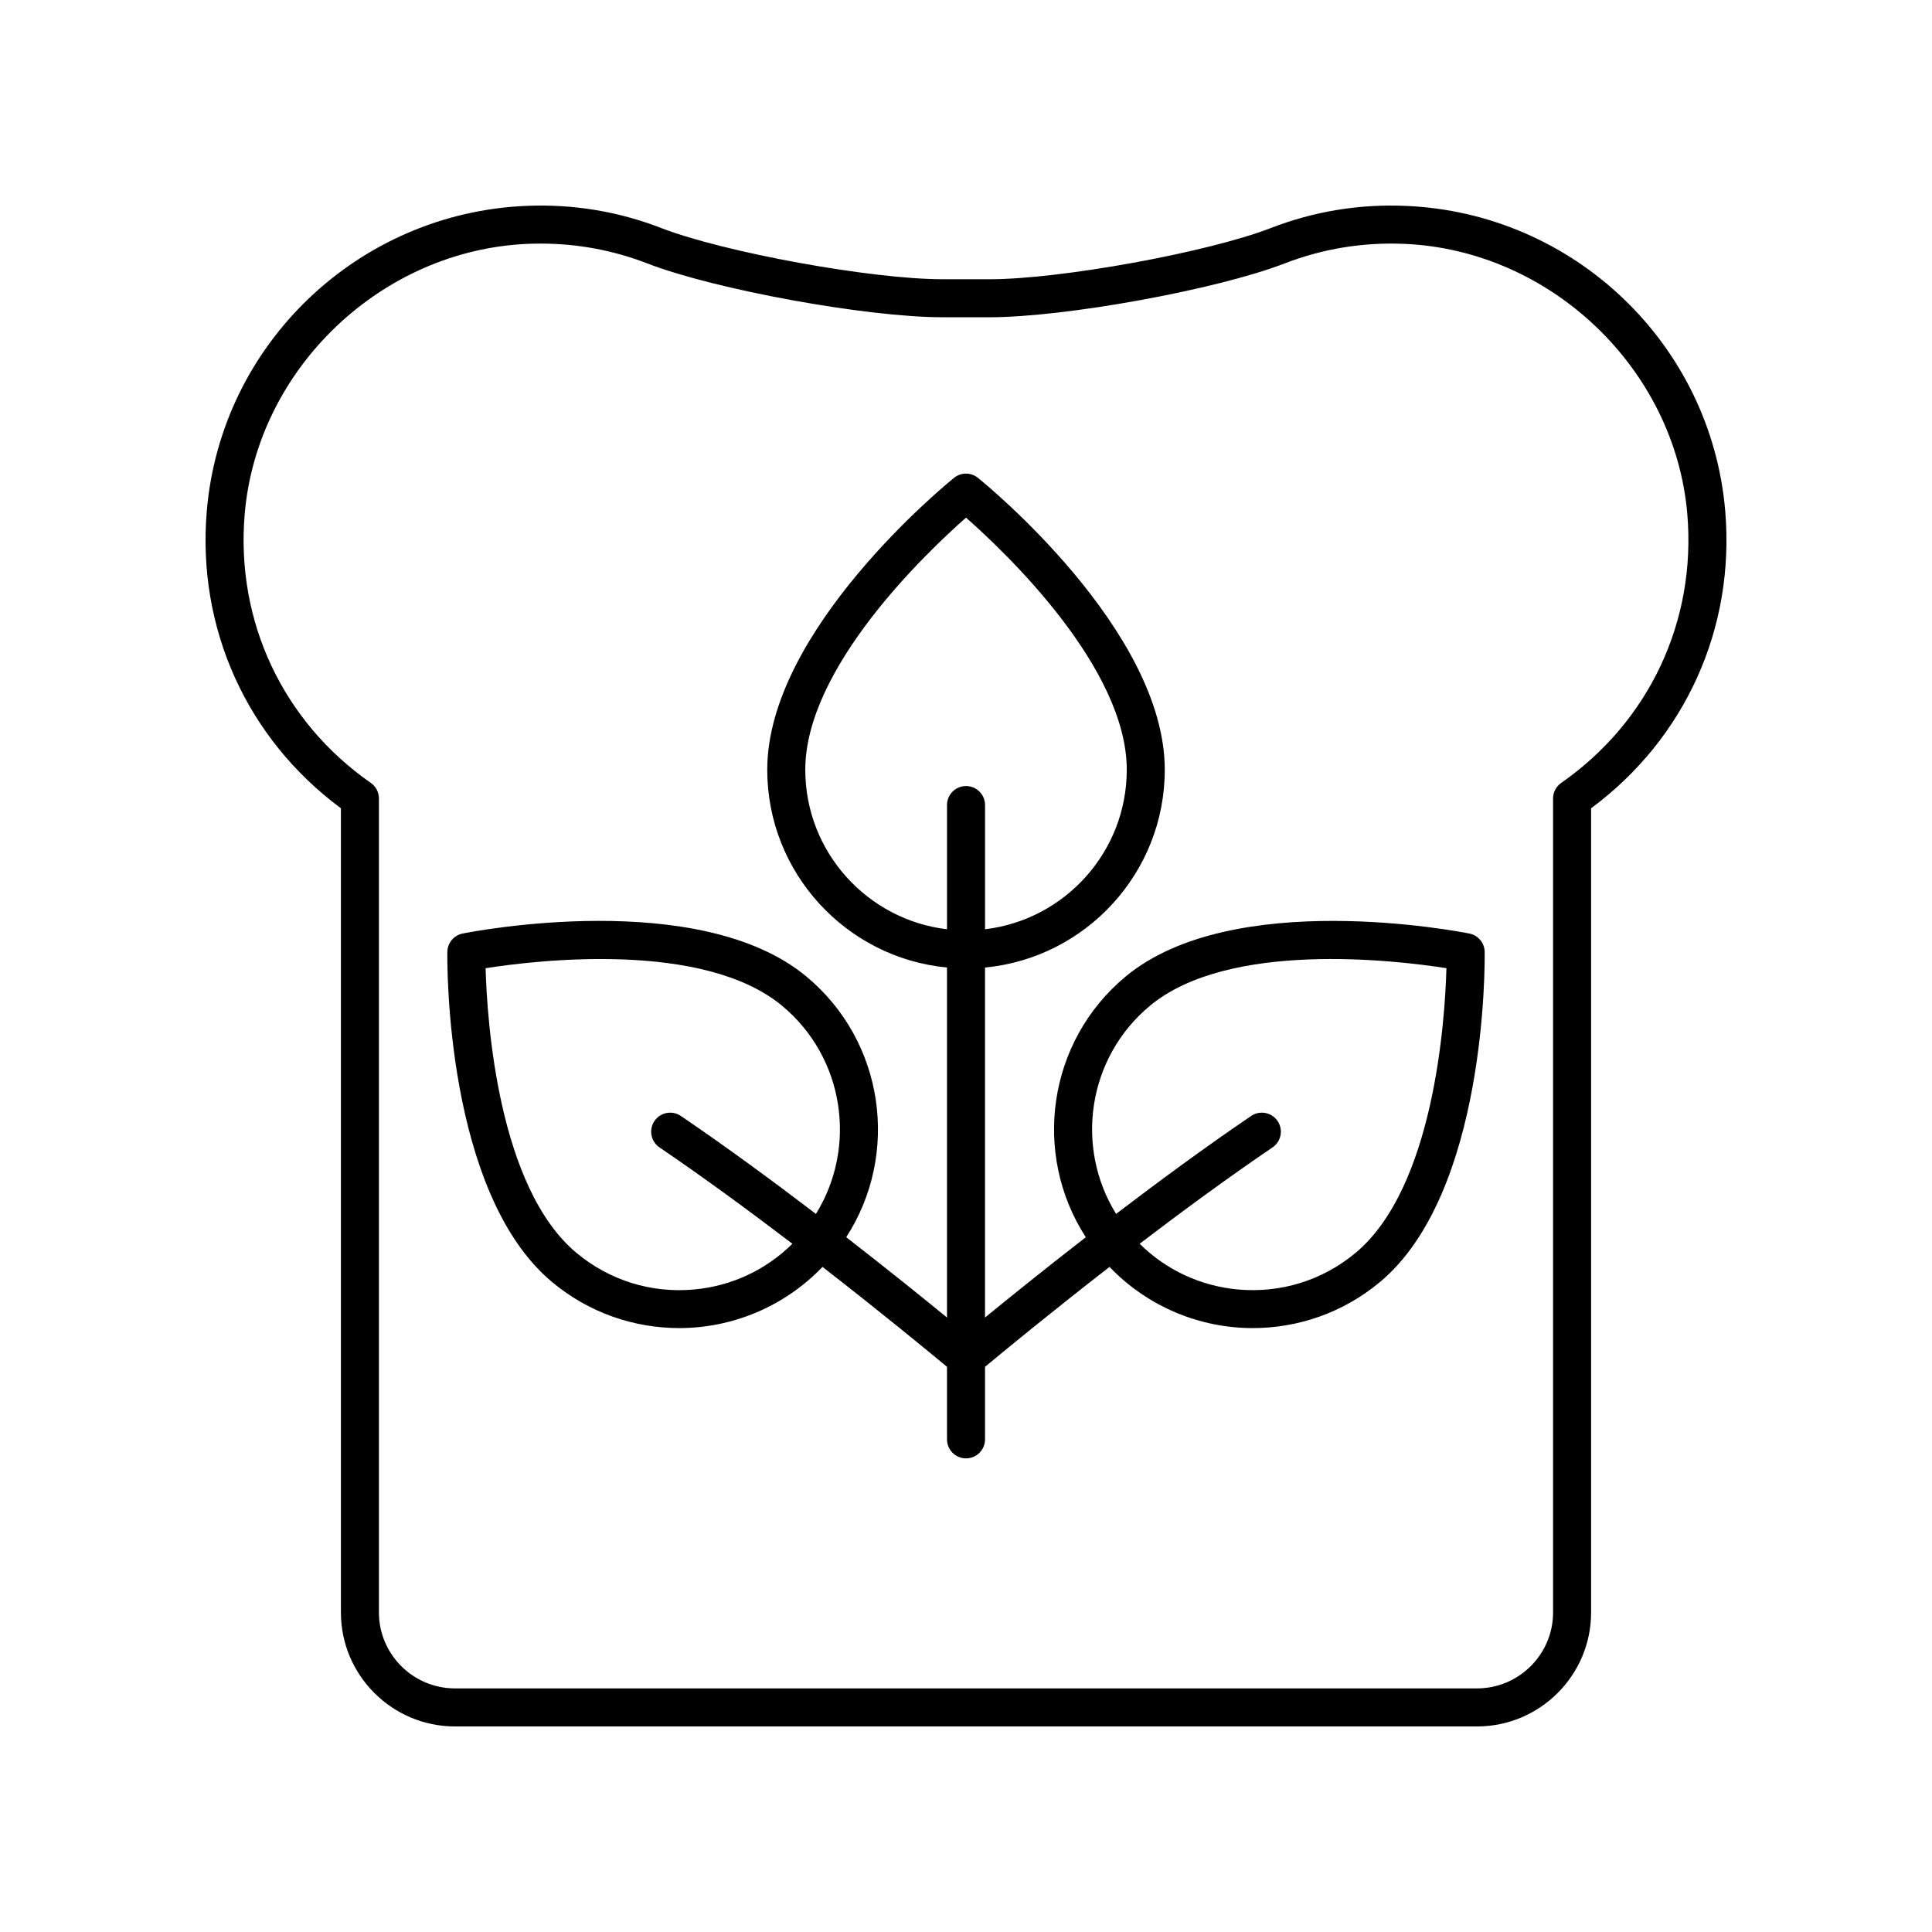
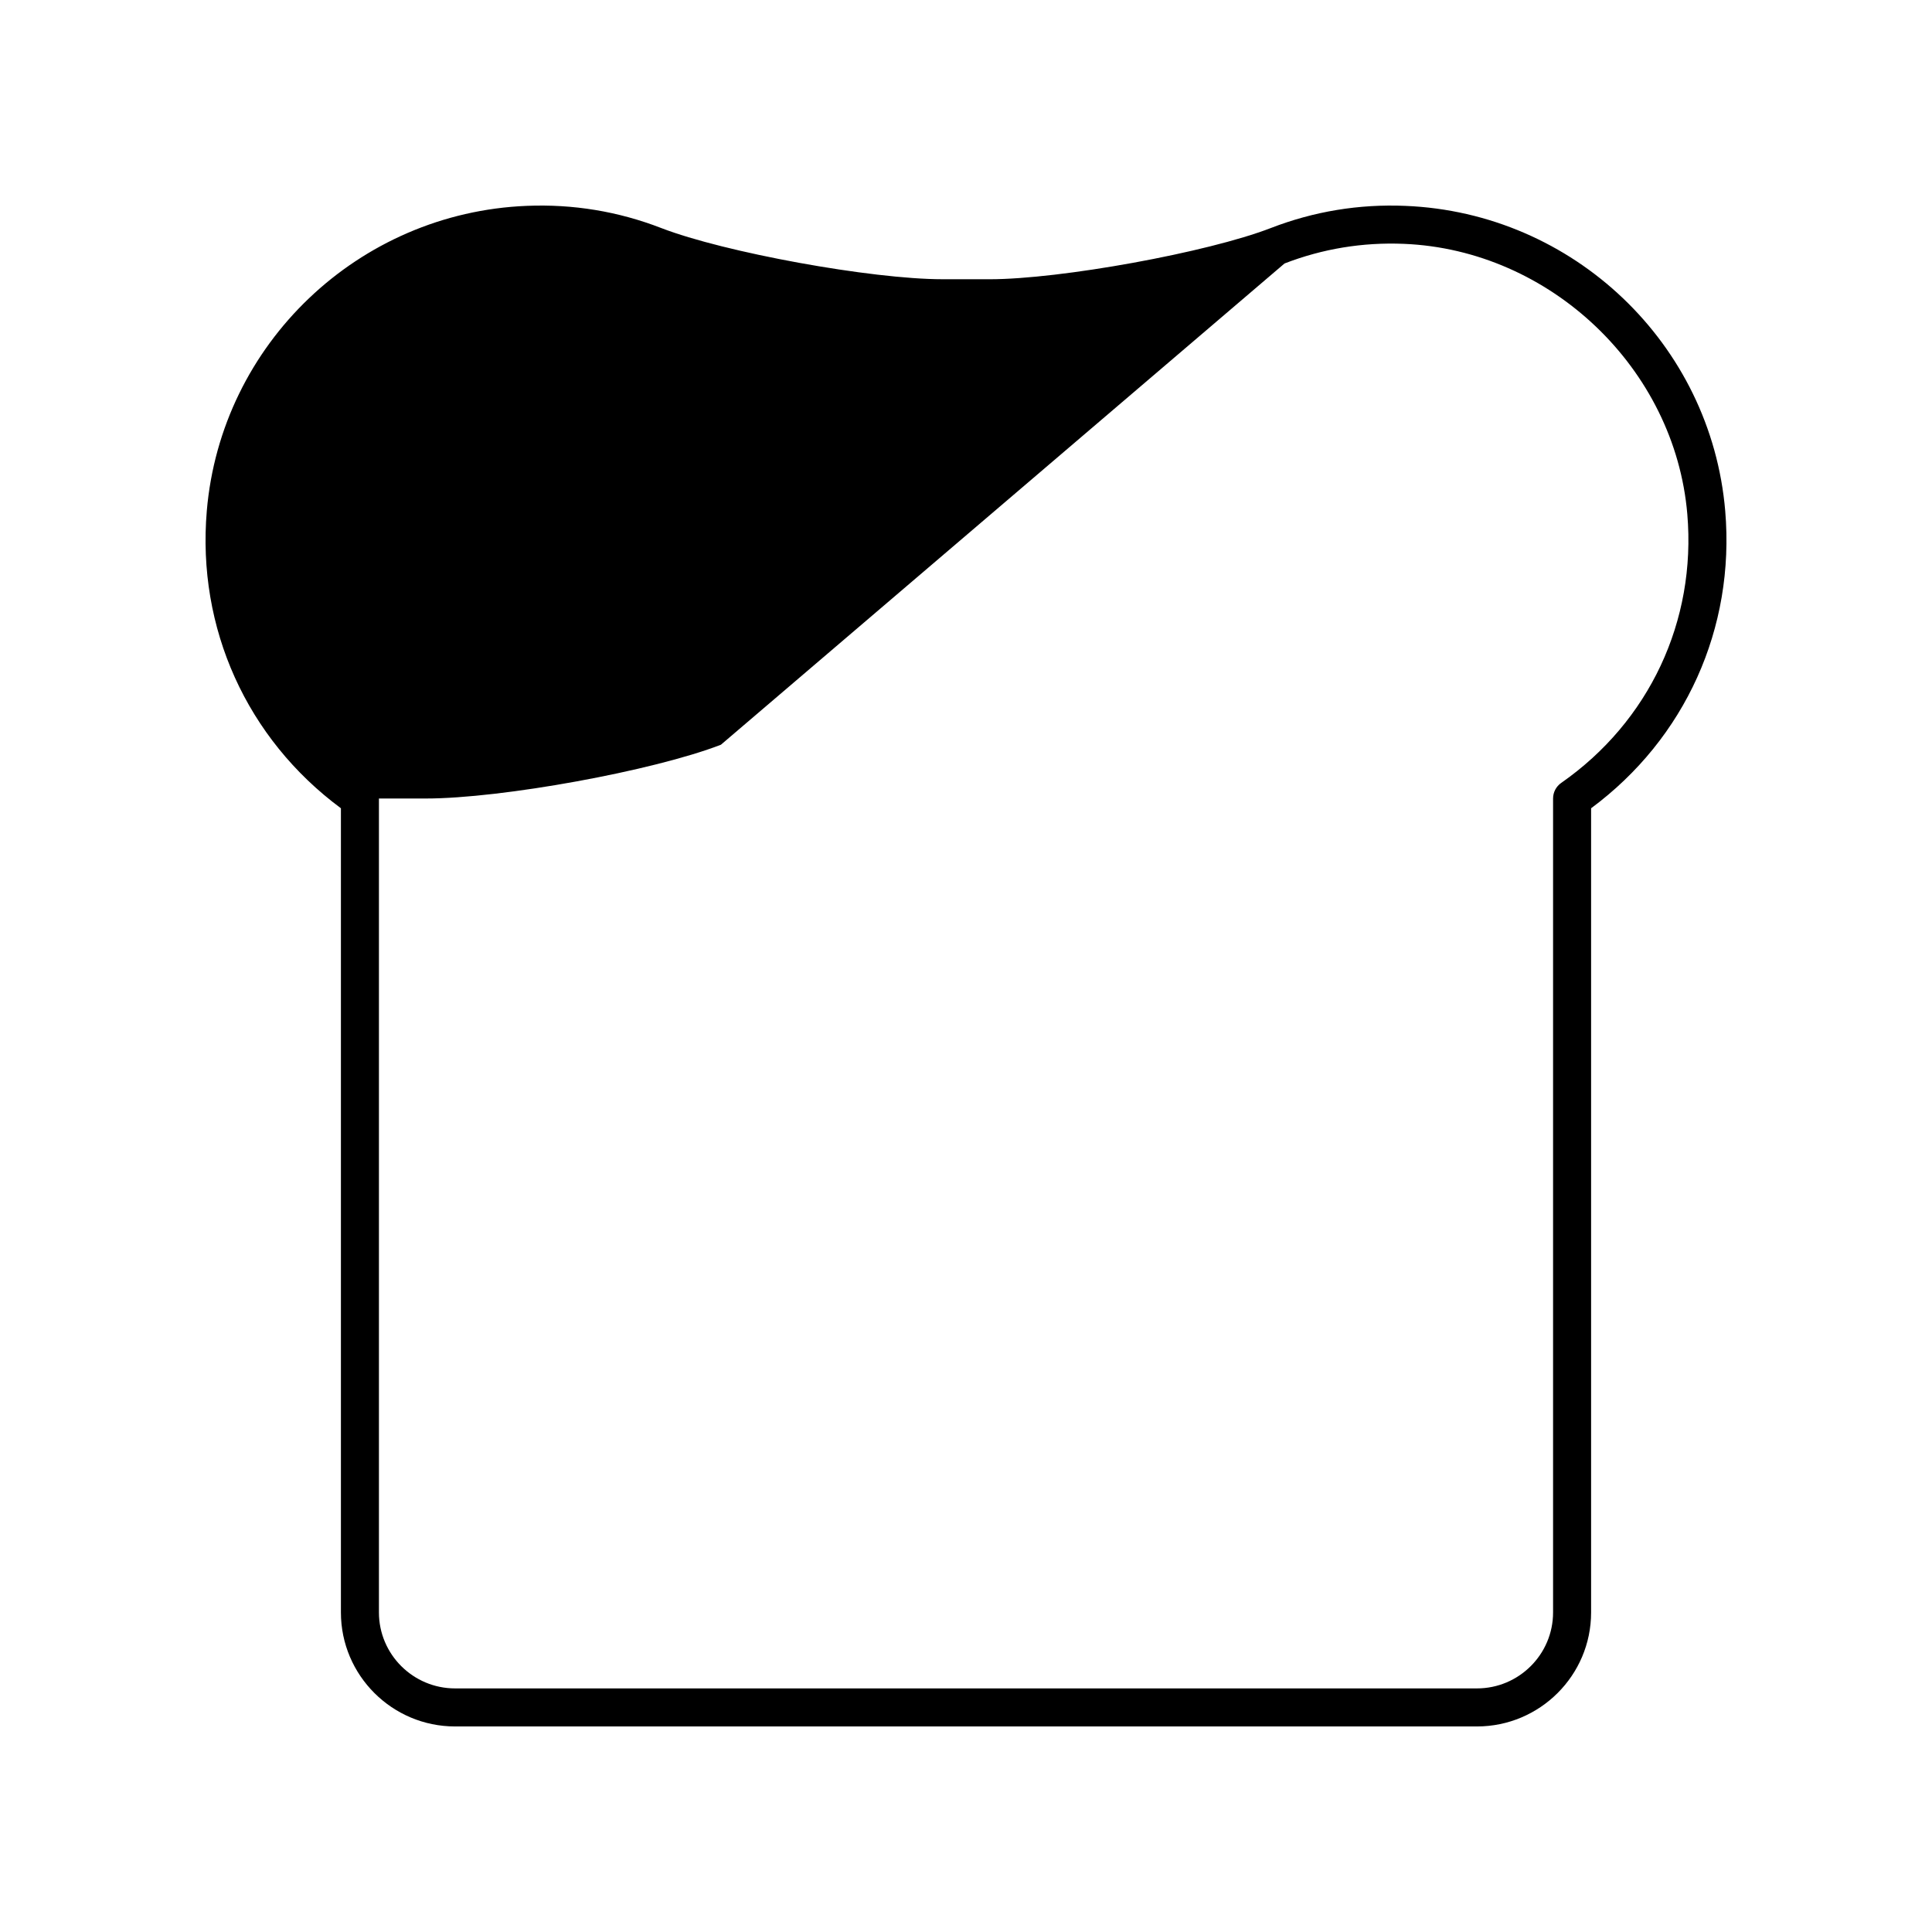
<svg xmlns="http://www.w3.org/2000/svg" fill="#000000" width="800px" height="800px" version="1.1" viewBox="144 144 512 512">
  <g>
-     <path d="m393.78 218c-18.82 0-57.836-7.102-74.551-13.57-11.359-4.398-23.34-6.387-35.656-5.875-44.566 1.809-81.012 36.562-84.77 80.84-2.641 31.082 10.609 60.34 35.543 78.805v213.12c0 16.652 13.57 30.207 30.258 30.207h270.8c16.684 0 30.254-13.551 30.254-30.207v-213.12c24.93-18.461 38.18-47.719 35.543-78.797-3.758-44.277-40.195-79.035-84.762-80.844-12.309-0.523-24.297 1.473-35.656 5.871-16.719 6.473-55.742 13.574-74.566 13.574zm90.633-4.176c10.062-3.894 20.688-5.652 31.613-5.203 38.855 1.578 71.855 33.043 75.129 71.629 2.406 28.336-10.09 54.961-33.418 71.23-1.352 0.941-2.156 2.484-2.156 4.133v215.7c0 11.102-9.055 20.133-20.18 20.133h-270.8c-11.125 0-20.18-9.031-20.18-20.133v-215.7c0-1.648-0.805-3.191-2.156-4.133-23.332-16.27-35.828-42.898-33.418-71.238 3.273-38.586 36.277-70.047 75.137-71.625 1.102-0.039 2.203-0.062 3.305-0.062 9.75 0 19.254 1.77 28.301 5.273 17.891 6.922 58.086 14.25 78.188 14.25h12.434c20.105 0 60.305-7.328 78.199-14.254z" />
-     <path d="m396.84 270.63c-2.023 1.633-49.512 40.383-49.512 77.355 0 27.344 20.945 49.871 47.637 52.418v92.758c-6.293-5.156-15.719-12.762-26.707-21.289 14.262-22.047 10.156-51.852-10.523-69.059-28.426-23.652-88.59-11.926-91.133-11.418-2.328 0.465-4.012 2.492-4.051 4.867-0.035 2.594-0.617 63.883 27.805 87.531 9.824 8.176 21.766 12.16 33.645 12.16 13.938 0 27.742-5.559 37.969-16.211 15.859 12.312 28.516 22.75 32.996 26.48v19.223c0 2.781 2.254 5.039 5.039 5.039 2.781 0 5.039-2.254 5.039-5.039v-19.223c4.481-3.731 17.137-14.172 32.992-26.477 10.23 10.656 24.027 16.211 37.969 16.211 11.875 0 23.82-3.988 33.645-12.16 28.422-23.648 27.84-84.938 27.805-87.531-0.035-2.375-1.723-4.402-4.051-4.867-2.543-0.504-62.711-12.23-91.133 11.418-20.68 17.207-24.785 47.008-10.523 69.059-10.984 8.523-20.41 16.133-26.707 21.285v-92.754c26.688-2.547 47.637-25.074 47.637-52.418 0-36.973-47.488-75.723-49.512-77.355-1.844-1.496-4.481-1.496-6.324-0.004zm-68.902 215.1c-11.332 1.031-22.387-2.398-31.133-9.672-20.852-17.352-23.73-61.672-24.117-75.477 13.645-2.133 57.75-7.363 78.602 9.984 16.504 13.73 19.938 37.379 8.941 55.133-11.348-8.652-23.77-17.793-35.793-25.957-2.305-1.566-5.434-0.965-7 1.336s-0.965 5.438 1.336 7c11.816 8.023 24.035 17.012 35.215 25.531-6.996 6.941-16.105 11.207-26.051 12.121zm120.78-75.168c20.852-17.348 64.965-12.117 78.602-9.984-0.383 13.805-3.266 58.125-24.117 75.477-8.746 7.277-19.816 10.688-31.133 9.672-9.945-0.914-19.051-5.18-26.051-12.121 11.176-8.523 23.398-17.508 35.215-25.531 2.301-1.562 2.898-4.695 1.336-7-1.566-2.301-4.691-2.902-7-1.336-12.023 8.164-24.445 17.305-35.793 25.957-10.996-17.754-7.562-41.398 8.941-55.133zm-6.113-62.57c0 21.781-16.441 39.766-37.559 42.273v-32.918c0-2.781-2.254-5.039-5.039-5.039-2.781 0-5.039 2.254-5.039 5.039v32.918c-21.117-2.504-37.559-20.492-37.559-42.273 0-27.125 32.23-57.684 42.598-66.812 10.363 9.125 42.598 39.688 42.598 66.812z" />
+     <path d="m393.78 218c-18.82 0-57.836-7.102-74.551-13.57-11.359-4.398-23.34-6.387-35.656-5.875-44.566 1.809-81.012 36.562-84.77 80.84-2.641 31.082 10.609 60.34 35.543 78.805v213.12c0 16.652 13.57 30.207 30.258 30.207h270.8c16.684 0 30.254-13.551 30.254-30.207v-213.12c24.93-18.461 38.18-47.719 35.543-78.797-3.758-44.277-40.195-79.035-84.762-80.844-12.309-0.523-24.297 1.473-35.656 5.871-16.719 6.473-55.742 13.574-74.566 13.574zm90.633-4.176c10.062-3.894 20.688-5.652 31.613-5.203 38.855 1.578 71.855 33.043 75.129 71.629 2.406 28.336-10.09 54.961-33.418 71.23-1.352 0.941-2.156 2.484-2.156 4.133v215.7c0 11.102-9.055 20.133-20.18 20.133h-270.8c-11.125 0-20.18-9.031-20.18-20.133v-215.7h12.434c20.105 0 60.305-7.328 78.199-14.254z" />
  </g>
</svg>